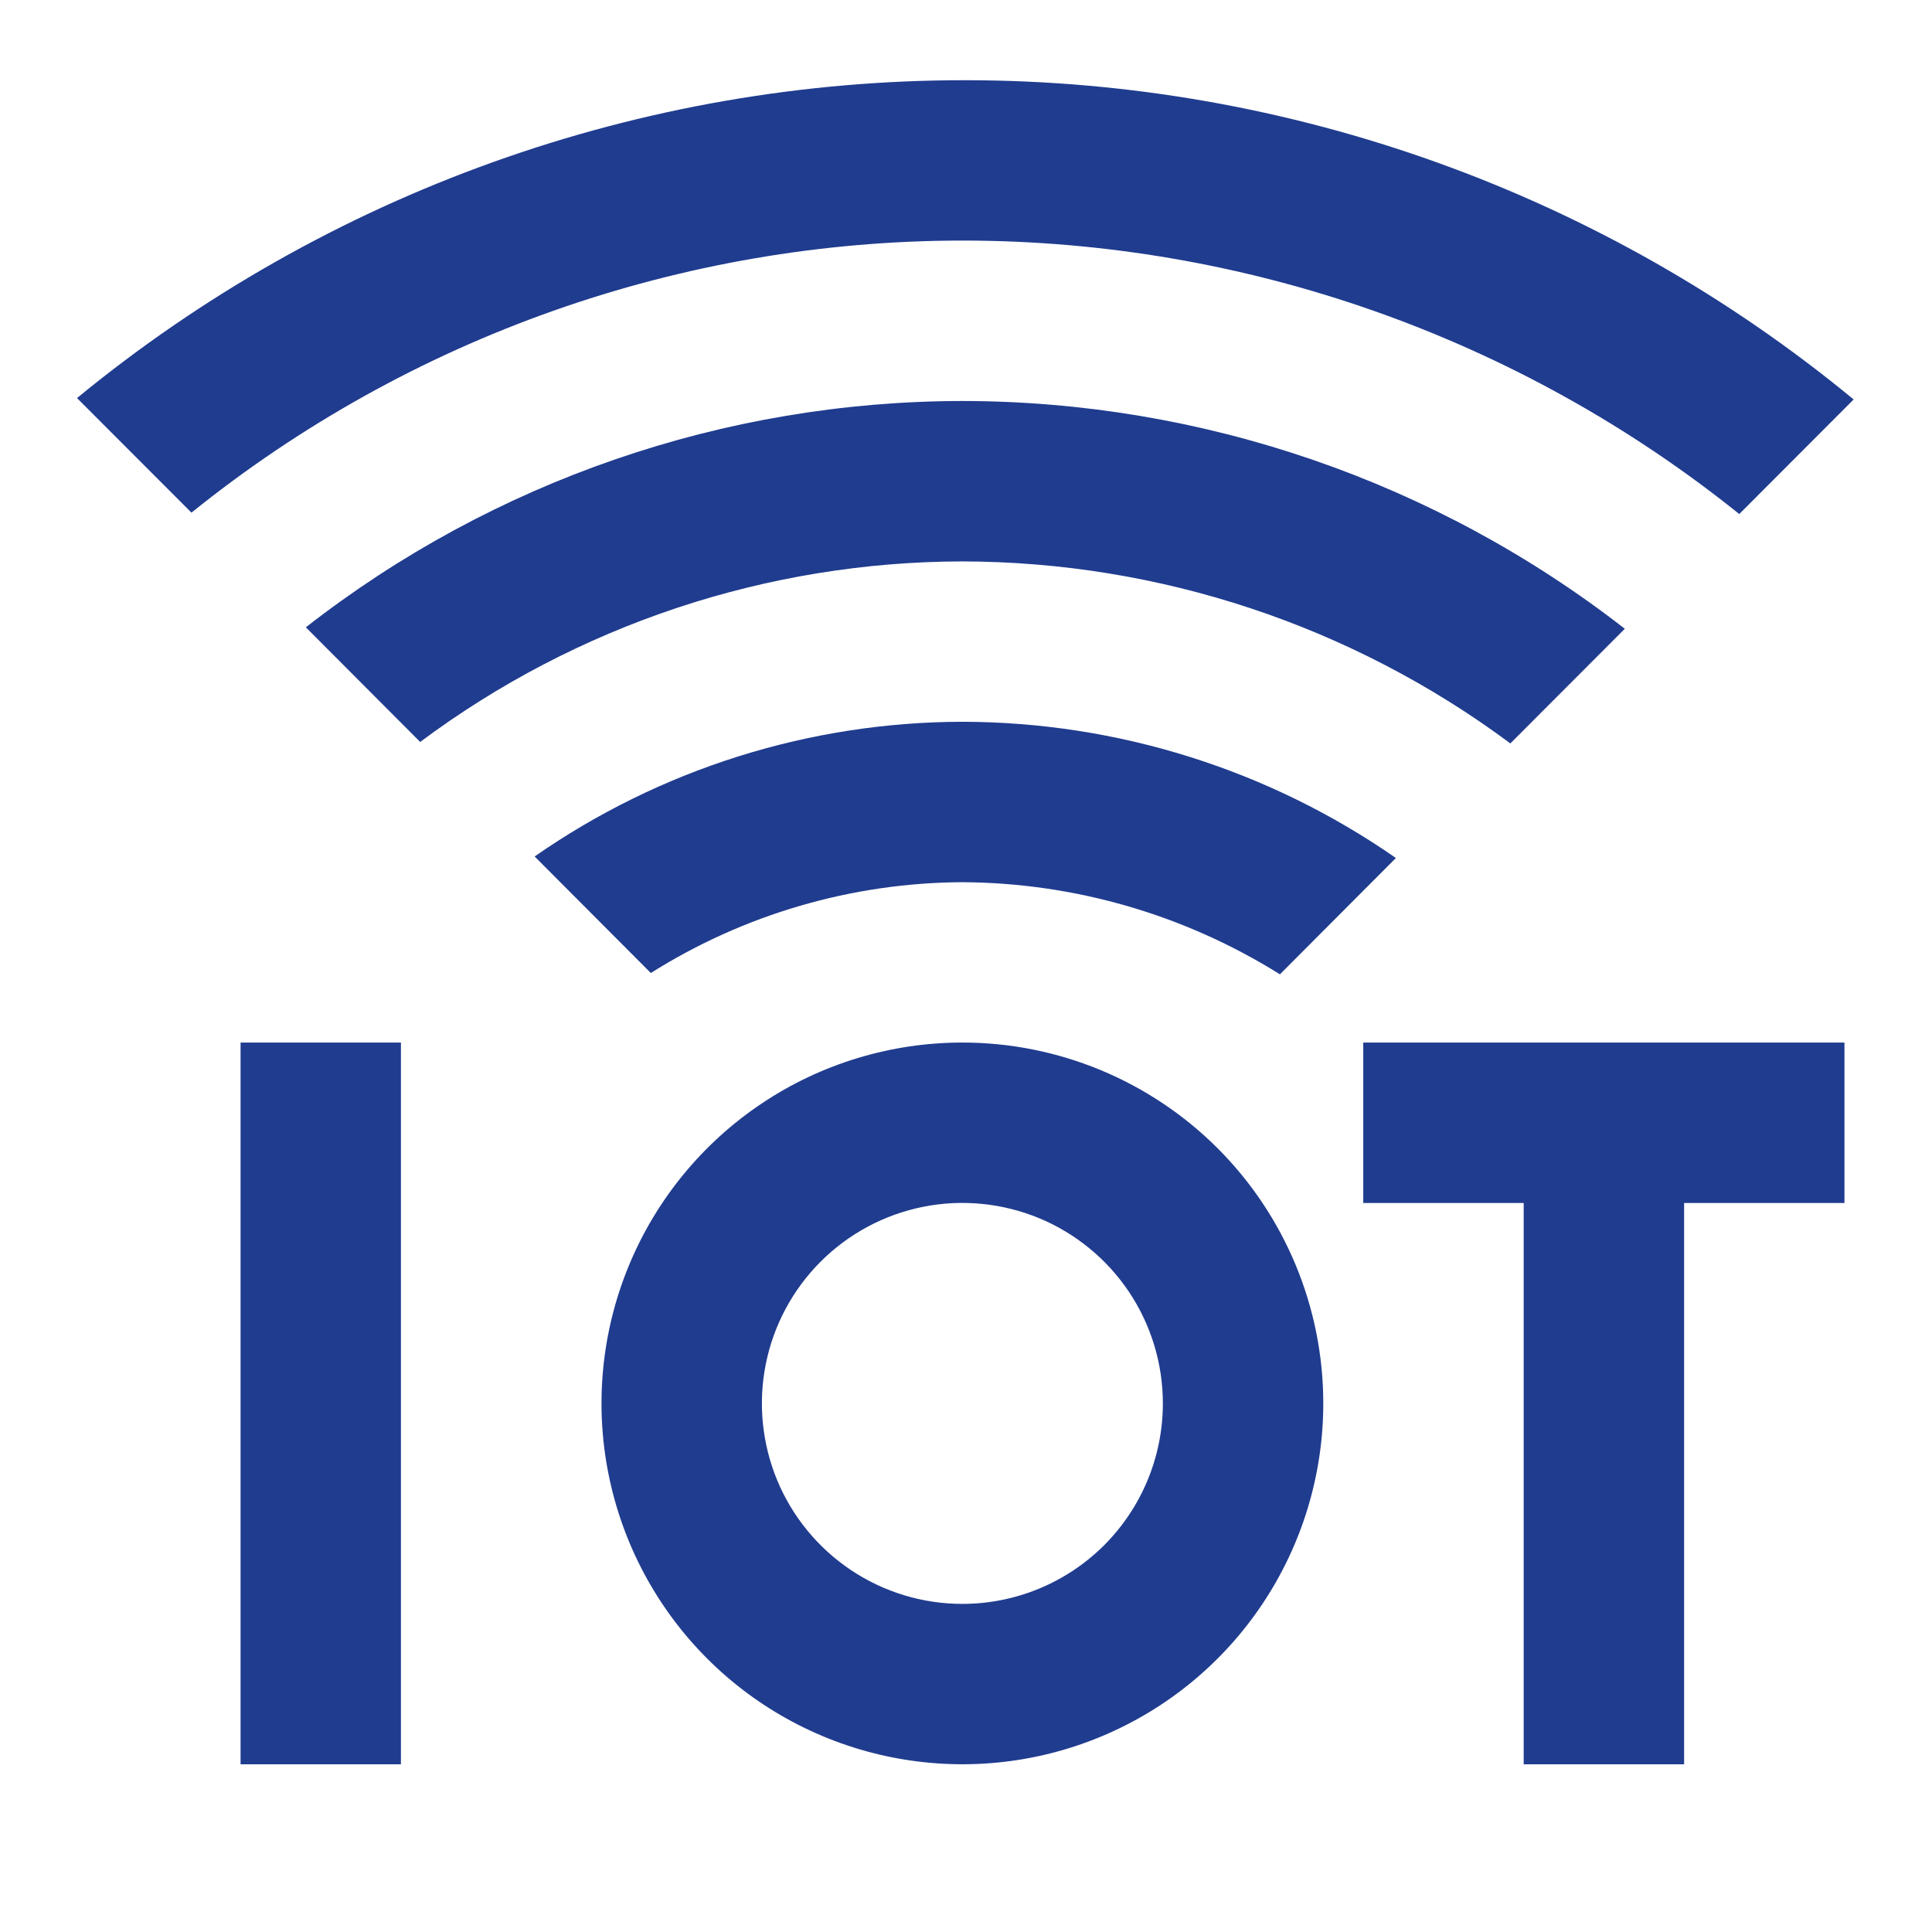
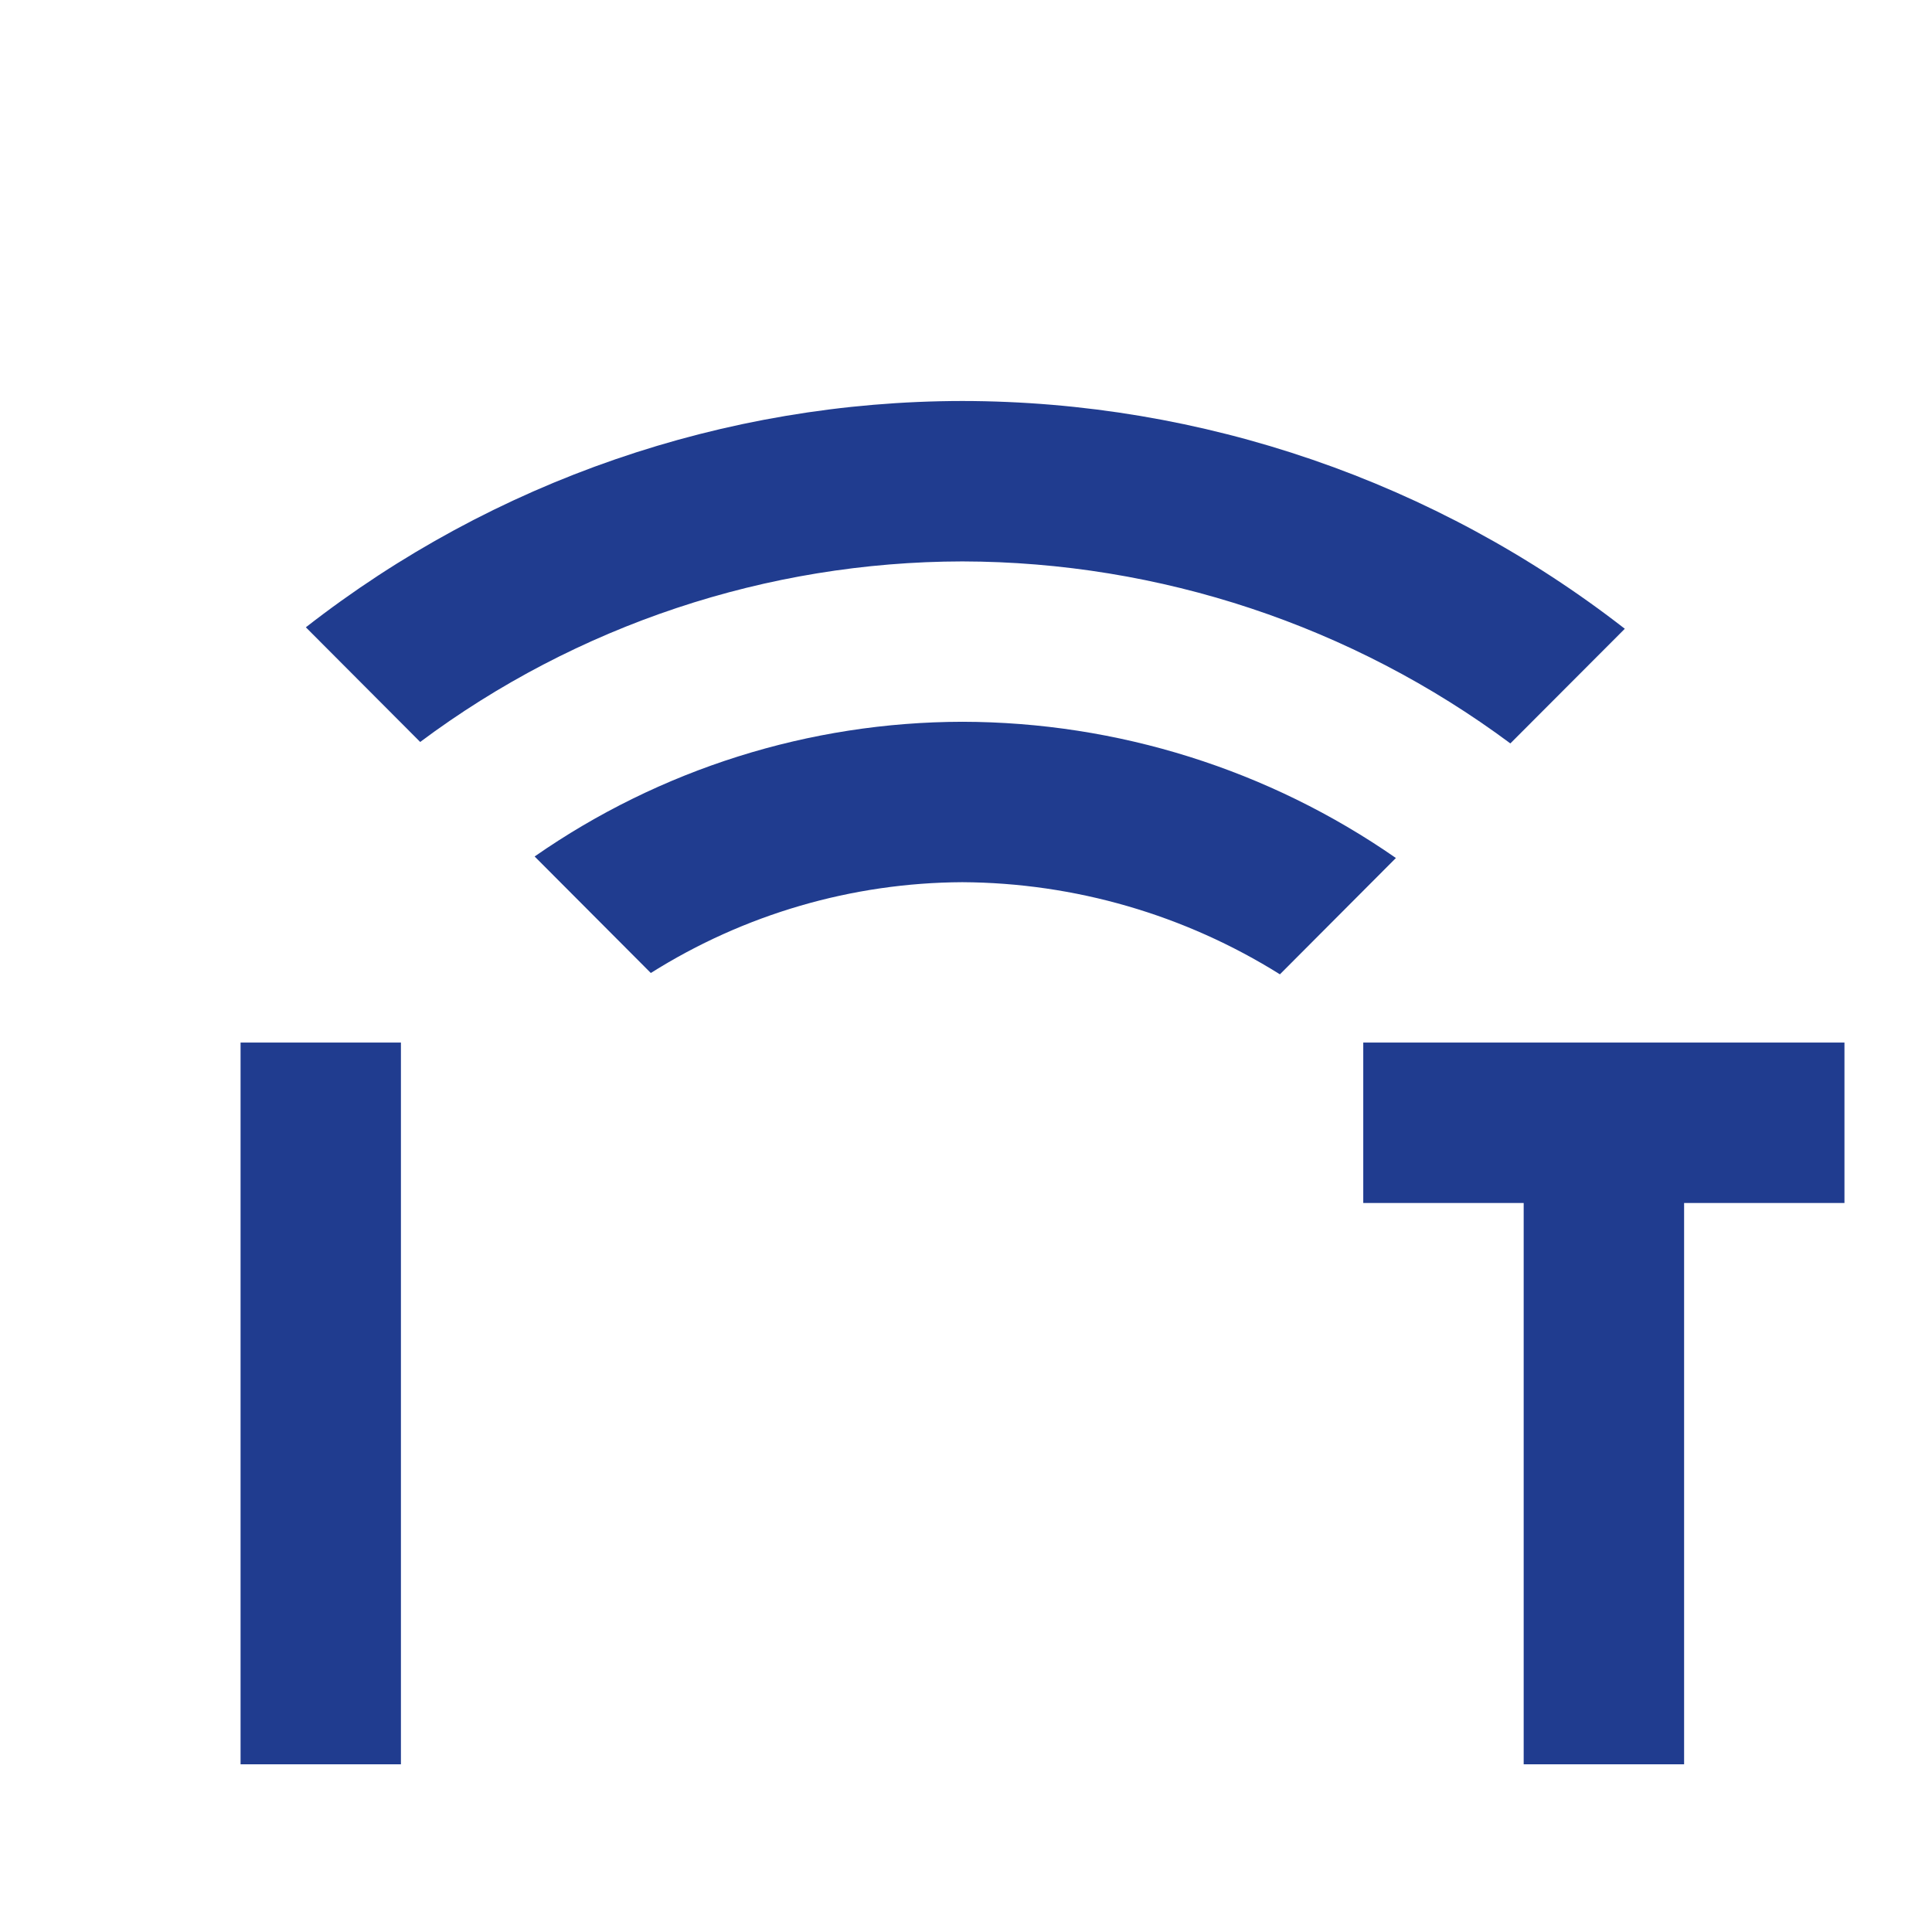
<svg xmlns="http://www.w3.org/2000/svg" width="29" height="29" viewBox="0 0 29 29" fill="none">
  <path d="M6.018 15.649V26.483H3.611V15.649H6.018ZM27.686 15.649V18.057H25.279V26.483H22.871V18.057H20.463V15.649H27.686ZM14.445 13.242C16.131 13.251 17.782 13.73 19.212 14.625L20.953 12.879C19.043 11.551 16.772 10.838 14.445 10.834C12.149 10.838 9.909 11.544 8.025 12.856L9.769 14.605C11.17 13.723 12.789 13.25 14.445 13.242Z" fill="#203C8F" />
  <path d="M14.445 8.427C17.409 8.433 20.292 9.391 22.671 11.159L24.389 9.438C21.546 7.226 18.047 6.023 14.445 6.019C10.874 6.023 7.406 7.219 4.591 9.416L6.307 11.137C8.658 9.383 11.511 8.432 14.445 8.427Z" fill="#203C8F" />
-   <path d="M14.446 3.611C18.687 3.612 22.8 5.06 26.107 7.716L27.824 5.996C24.071 2.901 19.359 1.207 14.494 1.204C9.629 1.2 4.915 2.887 1.156 5.975L2.874 7.695C6.152 5.054 10.236 3.613 14.446 3.611ZM14.446 15.649C13.374 15.649 12.327 15.966 11.436 16.562C10.546 17.157 9.851 18.003 9.441 18.993C9.031 19.983 8.924 21.072 9.133 22.122C9.342 23.173 9.858 24.139 10.615 24.896C11.373 25.654 12.338 26.169 13.389 26.378C14.44 26.587 15.529 26.48 16.519 26.07C17.509 25.66 18.355 24.966 18.95 24.075C19.545 23.184 19.863 22.137 19.863 21.066C19.863 19.629 19.292 18.251 18.276 17.235C17.26 16.22 15.882 15.649 14.446 15.649ZM14.446 24.075C13.851 24.075 13.269 23.899 12.774 23.568C12.279 23.237 11.893 22.767 11.665 22.217C11.438 21.667 11.378 21.062 11.494 20.479C11.61 19.895 11.897 19.359 12.318 18.938C12.739 18.517 13.275 18.23 13.859 18.114C14.442 17.998 15.047 18.058 15.597 18.285C16.147 18.513 16.617 18.899 16.948 19.394C17.279 19.889 17.455 20.471 17.455 21.066C17.455 21.864 17.138 22.629 16.574 23.194C16.009 23.758 15.244 24.075 14.446 24.075Z" fill="#203C8F" />
</svg>